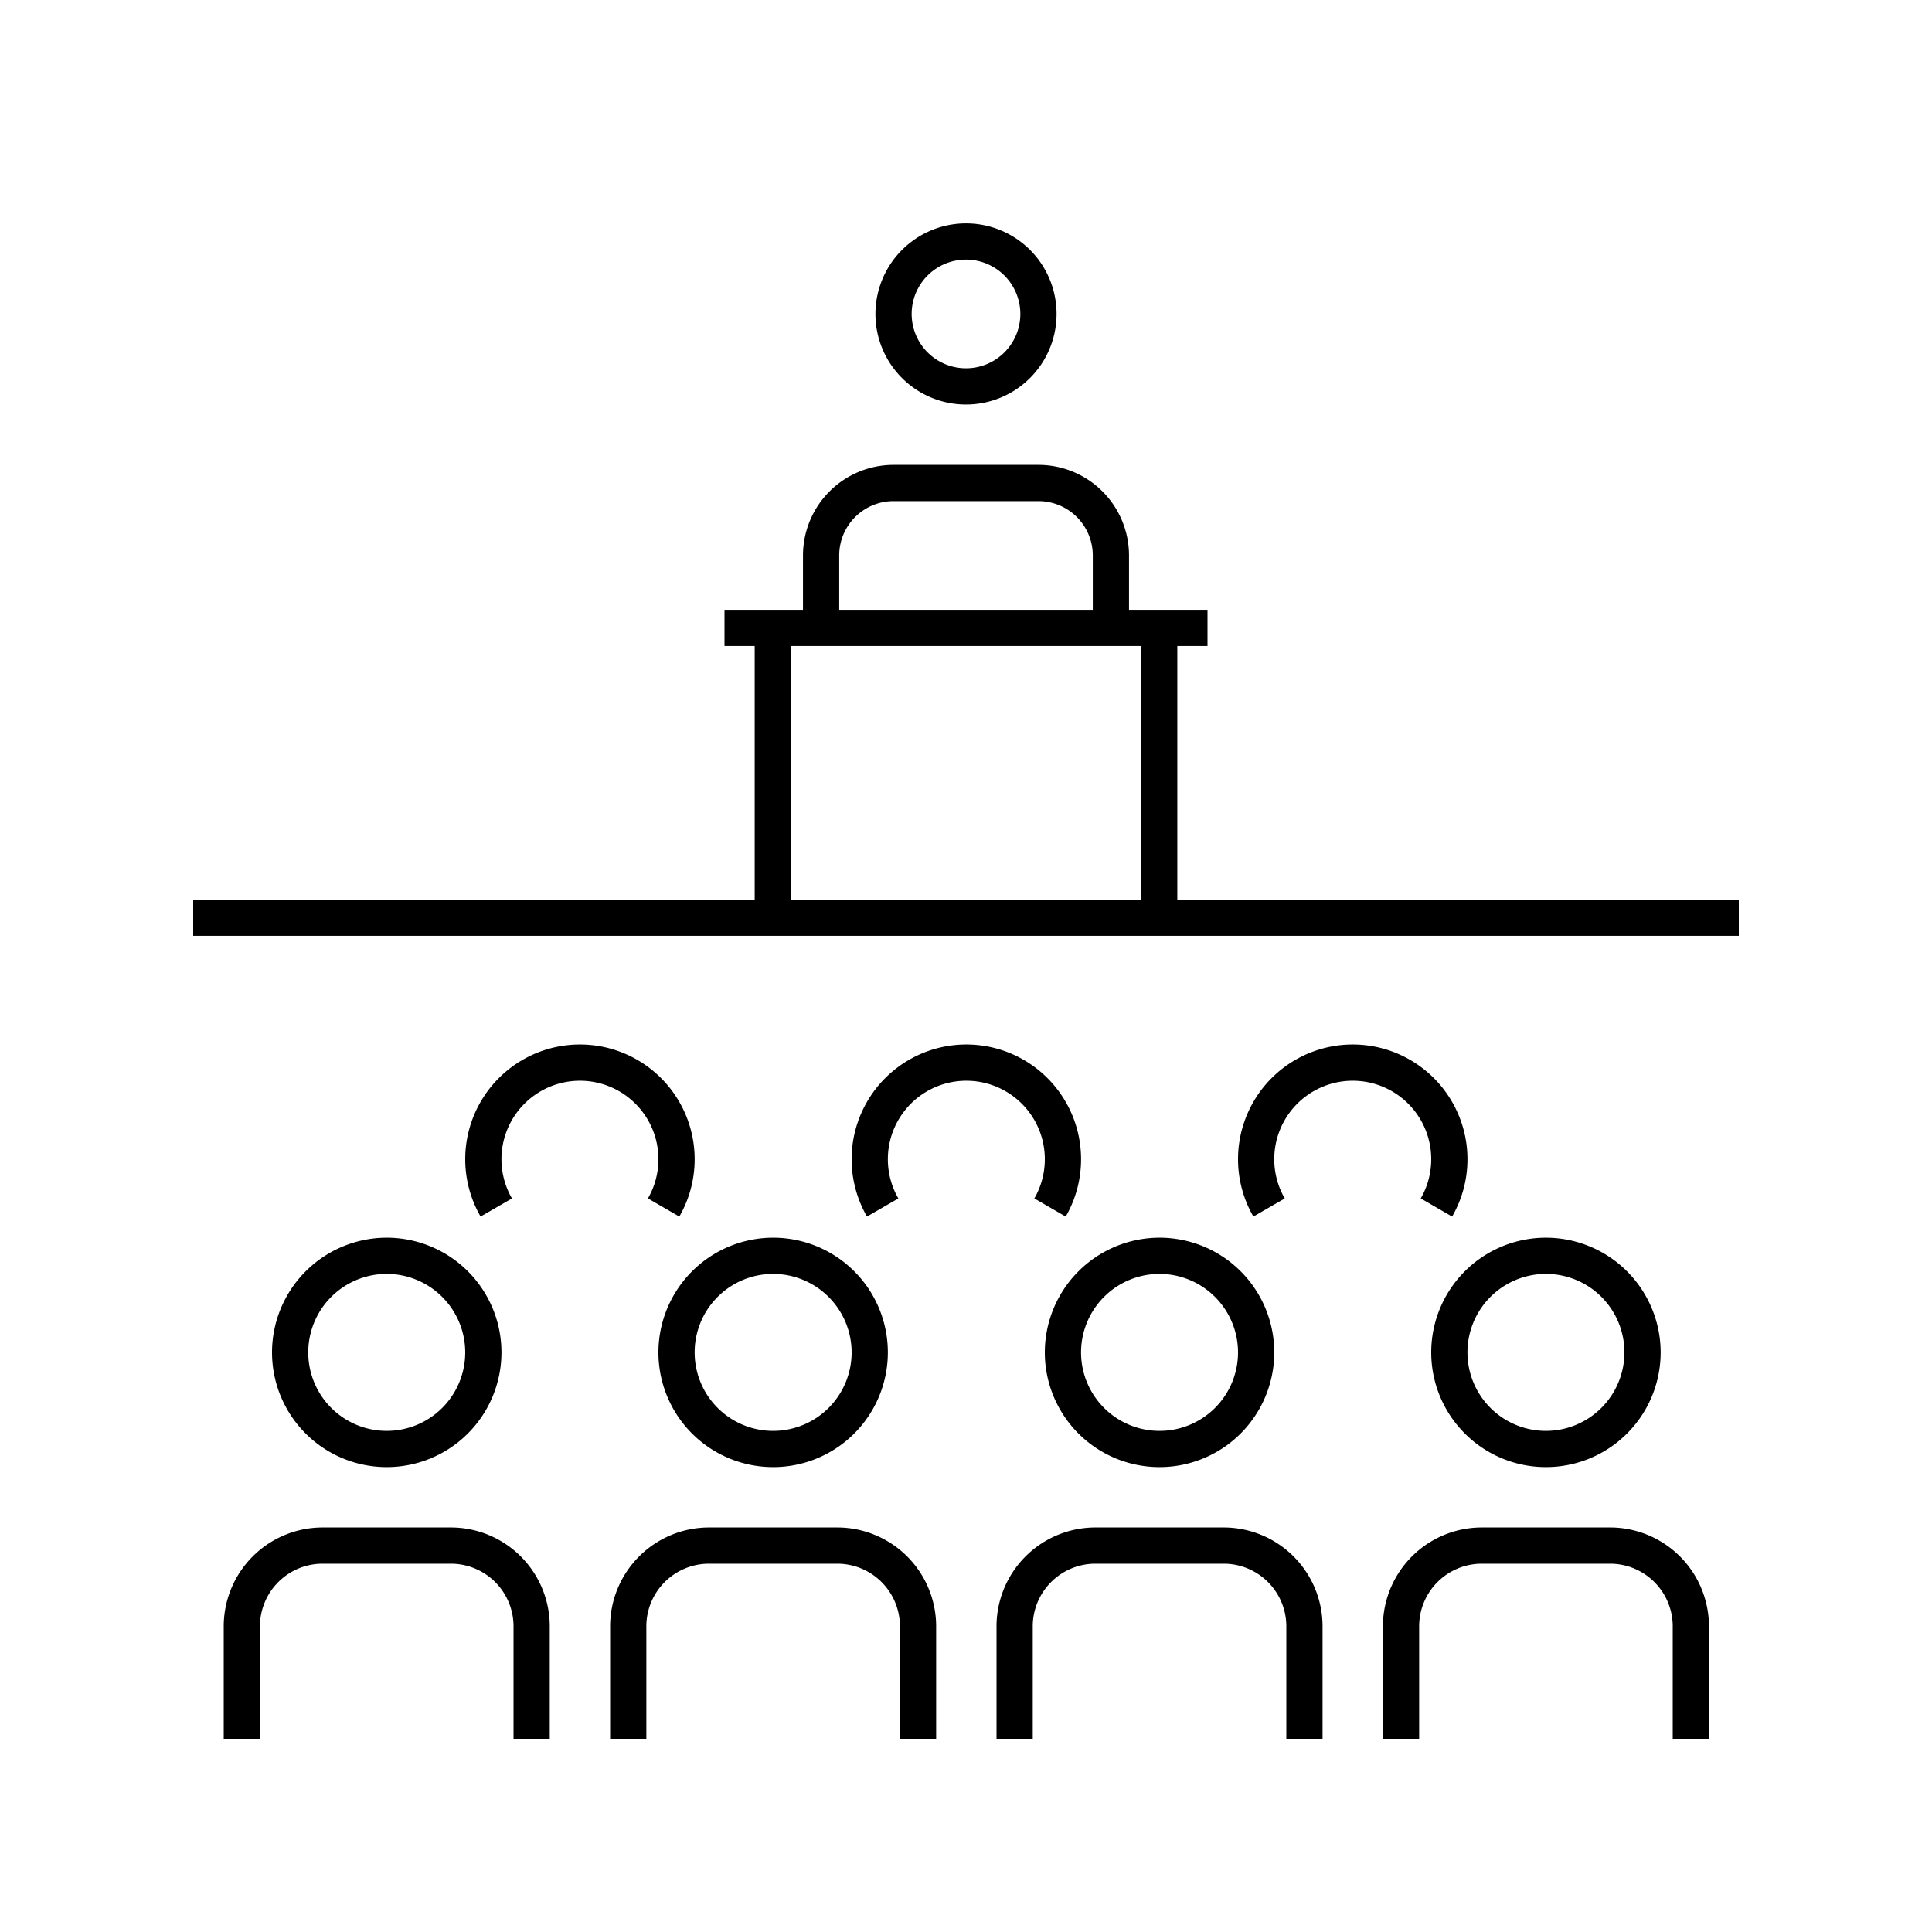
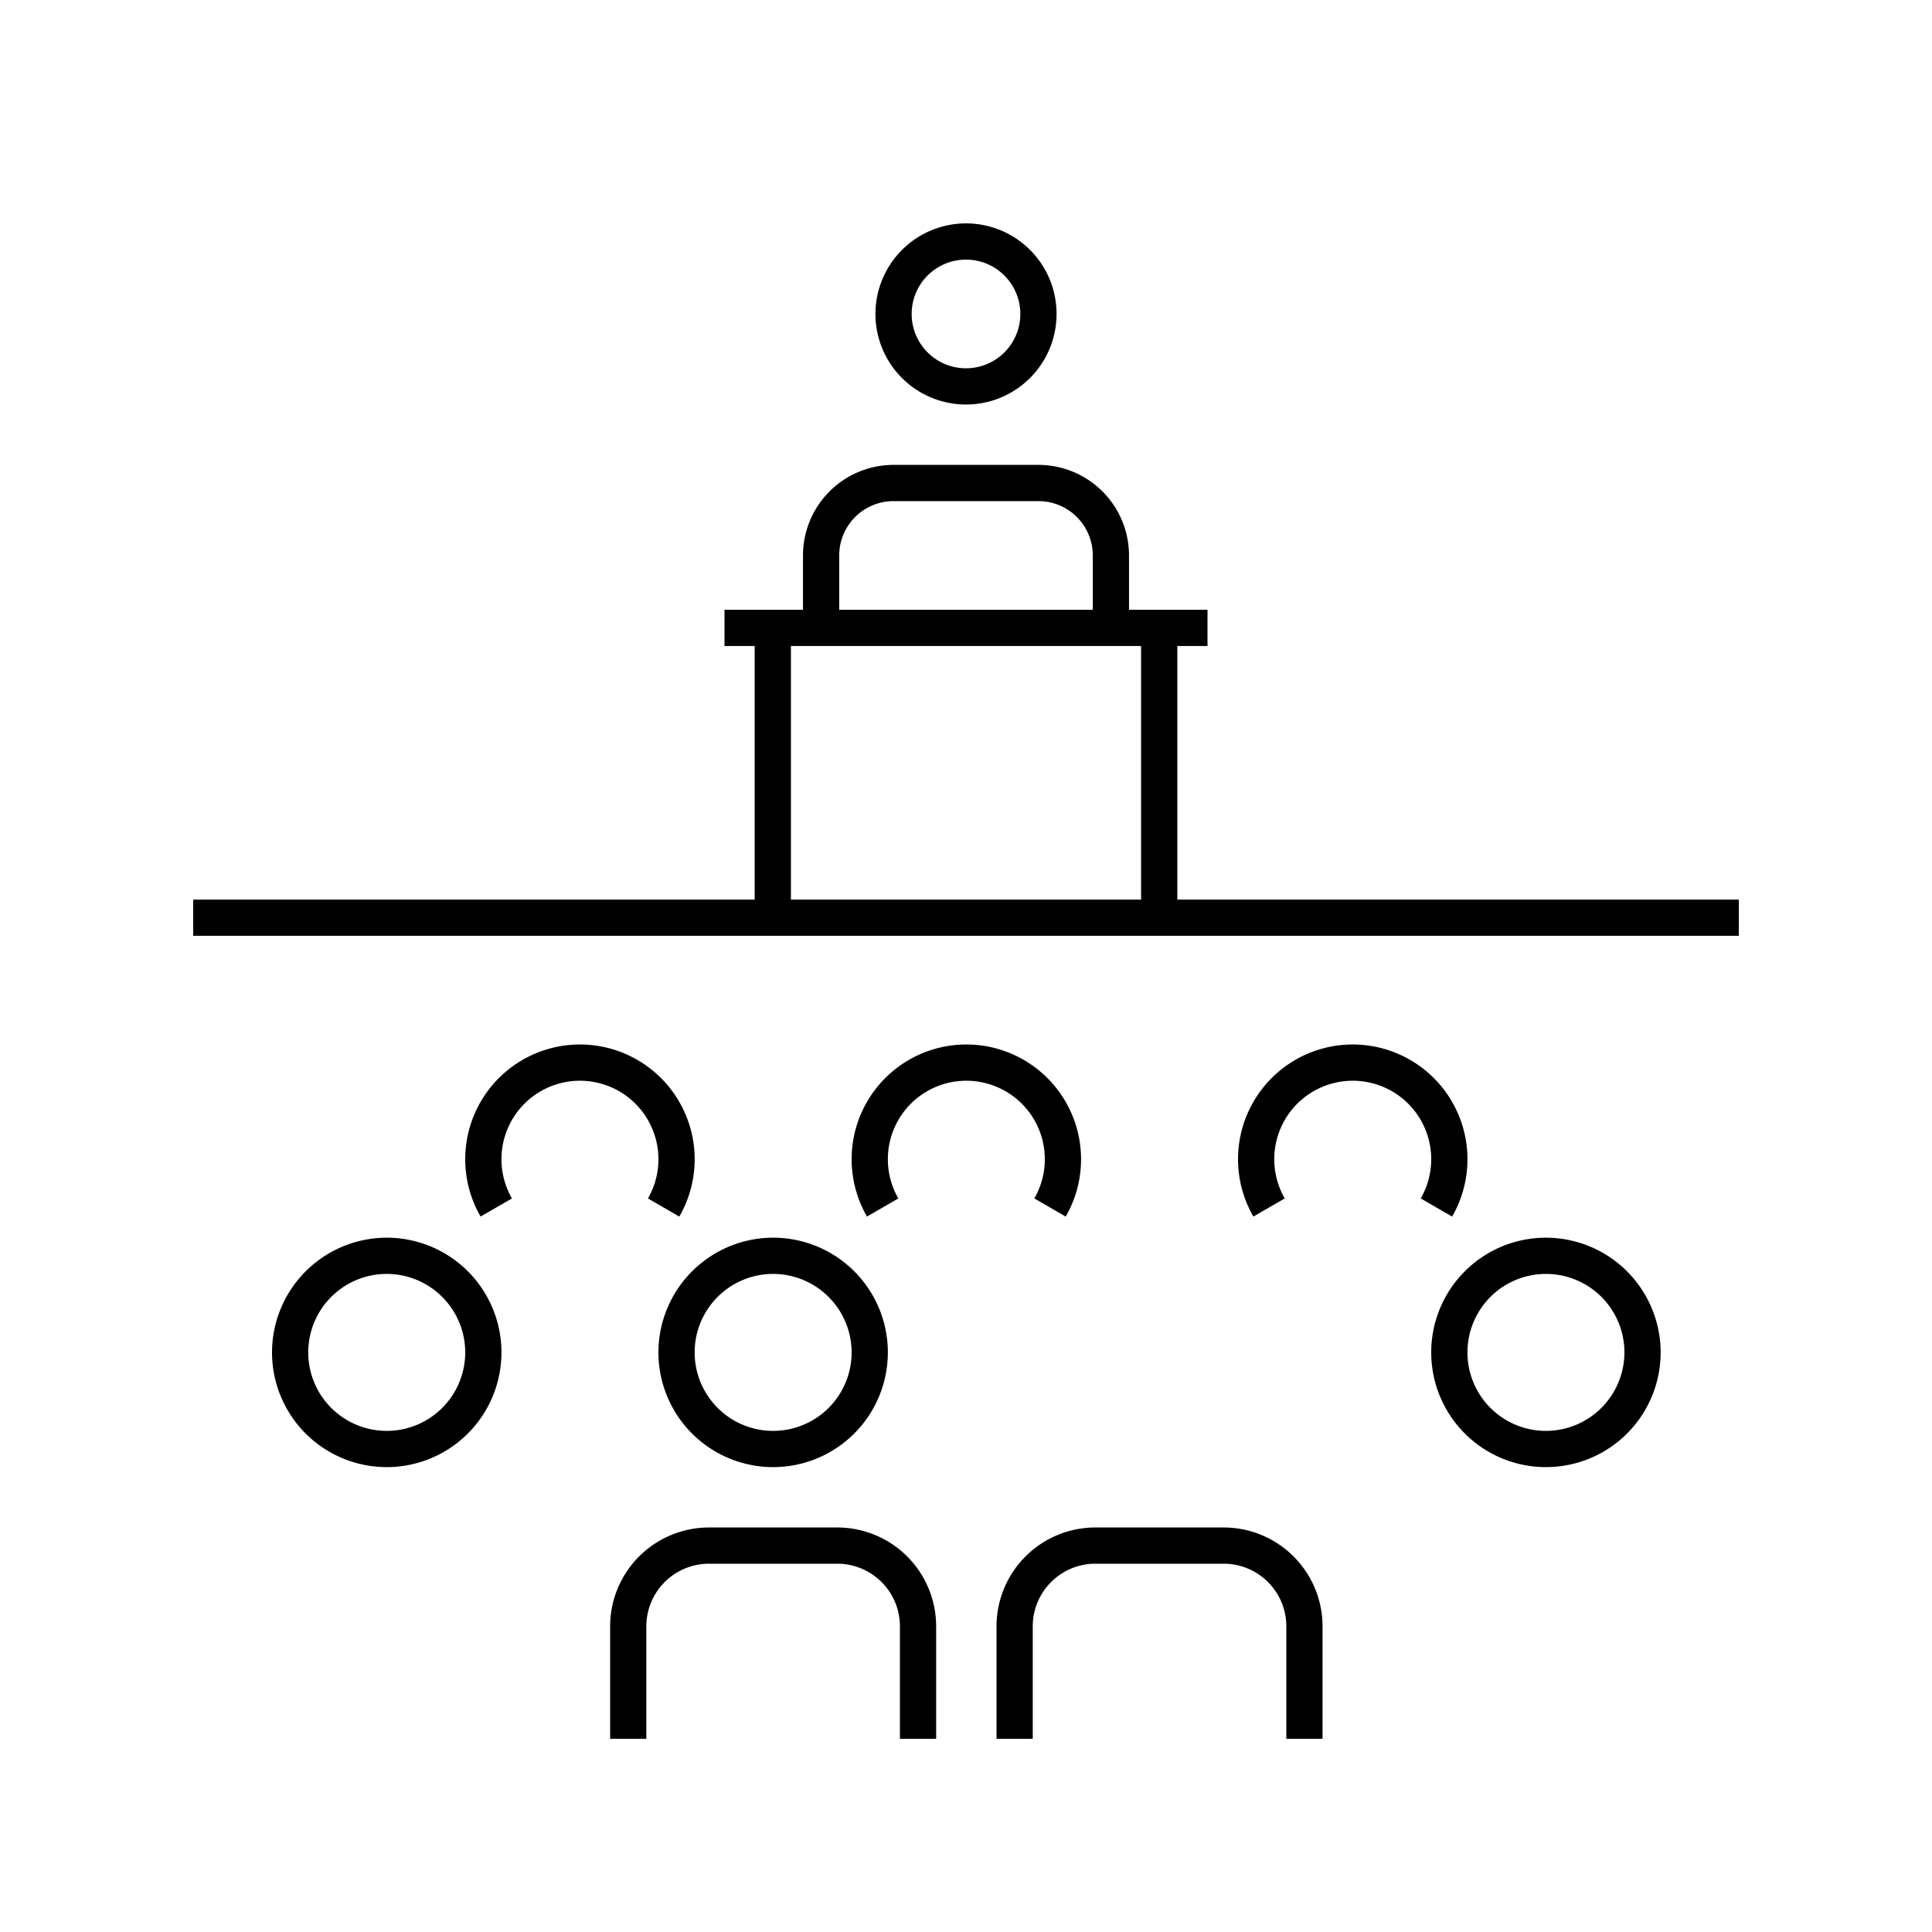
<svg xmlns="http://www.w3.org/2000/svg" viewBox="0 0 80 80">
  <path d="M64.014,51.25a4.75,4.75,0,1,0,4.75,4.75A4.755,4.755,0,0,0,64.014,51.25Zm0,8a3.25,3.25,0,1,1,3.25-3.25A3.254,3.254,0,0,1,64.014,59.25Z" />
-   <path d="M70.764,72V67.385A4.096,4.096,0,0,0,66.717,63.25H61.312a4.097,4.097,0,0,0-4.048,4.135V72h1.5V67.385A2.595,2.595,0,0,1,61.312,64.75H66.717a2.595,2.595,0,0,1,2.547,2.635V72Z" />
-   <path d="M43.264,56a4.75,4.75,0,1,0,4.75-4.75A4.755,4.755,0,0,0,43.264,56Zm8,0a3.25,3.25,0,1,1-3.25-3.25A3.254,3.254,0,0,1,51.264,56Z" />
  <path d="M56.014,43.25a4.751,4.751,0,0,0-4.114,7.125l1.299-.75a3.25,3.25,0,1,1,5.631-.001l1.299.752a4.752,4.752,0,0,0-4.114-7.126Z" />
  <path d="M40.014,43.25a4.751,4.751,0,0,0-4.114,7.125l1.299-.75a3.25,3.25,0,1,1,5.631-.001l1.299.752a4.752,4.752,0,0,0-4.114-7.126Z" />
  <path d="M24.014,43.25a4.751,4.751,0,0,0-4.114,7.125l1.299-.75a3.25,3.25,0,1,1,5.631-.001l1.299.752a4.752,4.752,0,0,0-4.114-7.126Z" />
  <path d="M54.764,72V67.385A4.096,4.096,0,0,0,50.717,63.25H45.312a4.097,4.097,0,0,0-4.048,4.135V72h1.5V67.385A2.595,2.595,0,0,1,45.312,64.75H50.717a2.595,2.595,0,0,1,2.547,2.635V72Z" />
  <path d="M27.264,56a4.75,4.75,0,1,0,4.75-4.75A4.755,4.755,0,0,0,27.264,56Zm8,0a3.25,3.25,0,1,1-3.25-3.25A3.254,3.254,0,0,1,35.264,56Z" />
  <path d="M38.764,72V67.385A4.096,4.096,0,0,0,34.717,63.25H29.312a4.097,4.097,0,0,0-4.048,4.135V72h1.5V67.385A2.595,2.595,0,0,1,29.312,64.75H34.717a2.595,2.595,0,0,1,2.547,2.635V72Z" />
  <path d="M11.264,56a4.75,4.75,0,1,0,4.75-4.75A4.755,4.755,0,0,0,11.264,56Zm8,0a3.25,3.25,0,1,1-3.25-3.25A3.254,3.254,0,0,1,19.264,56Z" />
-   <path d="M9.264,67.385V72h1.5V67.385A2.595,2.595,0,0,1,13.312,64.75H18.717a2.595,2.595,0,0,1,2.547,2.635V72h1.5V67.385A4.096,4.096,0,0,0,18.717,63.25H13.312A4.097,4.097,0,0,0,9.264,67.385Z" />
  <path d="M48.75,26.75H50v-1.5H46.75v-2.252a3.752,3.752,0,0,0-3.748-3.748h-6.004a3.752,3.752,0,0,0-3.748,3.748V25.25H30v1.5h1.25v10.5H8v1.5H72v-1.5H48.75Zm-14-3.752a2.251,2.251,0,0,1,2.248-2.248H43.002a2.251,2.251,0,0,1,2.248,2.248V25.25H34.75ZM47.25,37.25H32.75V26.75h14.5Z" />
  <path d="M36.25,13A3.75,3.75,0,1,0,40,9.25,3.754,3.754,0,0,0,36.25,13Zm6,0A2.25,2.25,0,1,1,40,10.75,2.253,2.253,0,0,1,42.25,13Z" />
</svg>